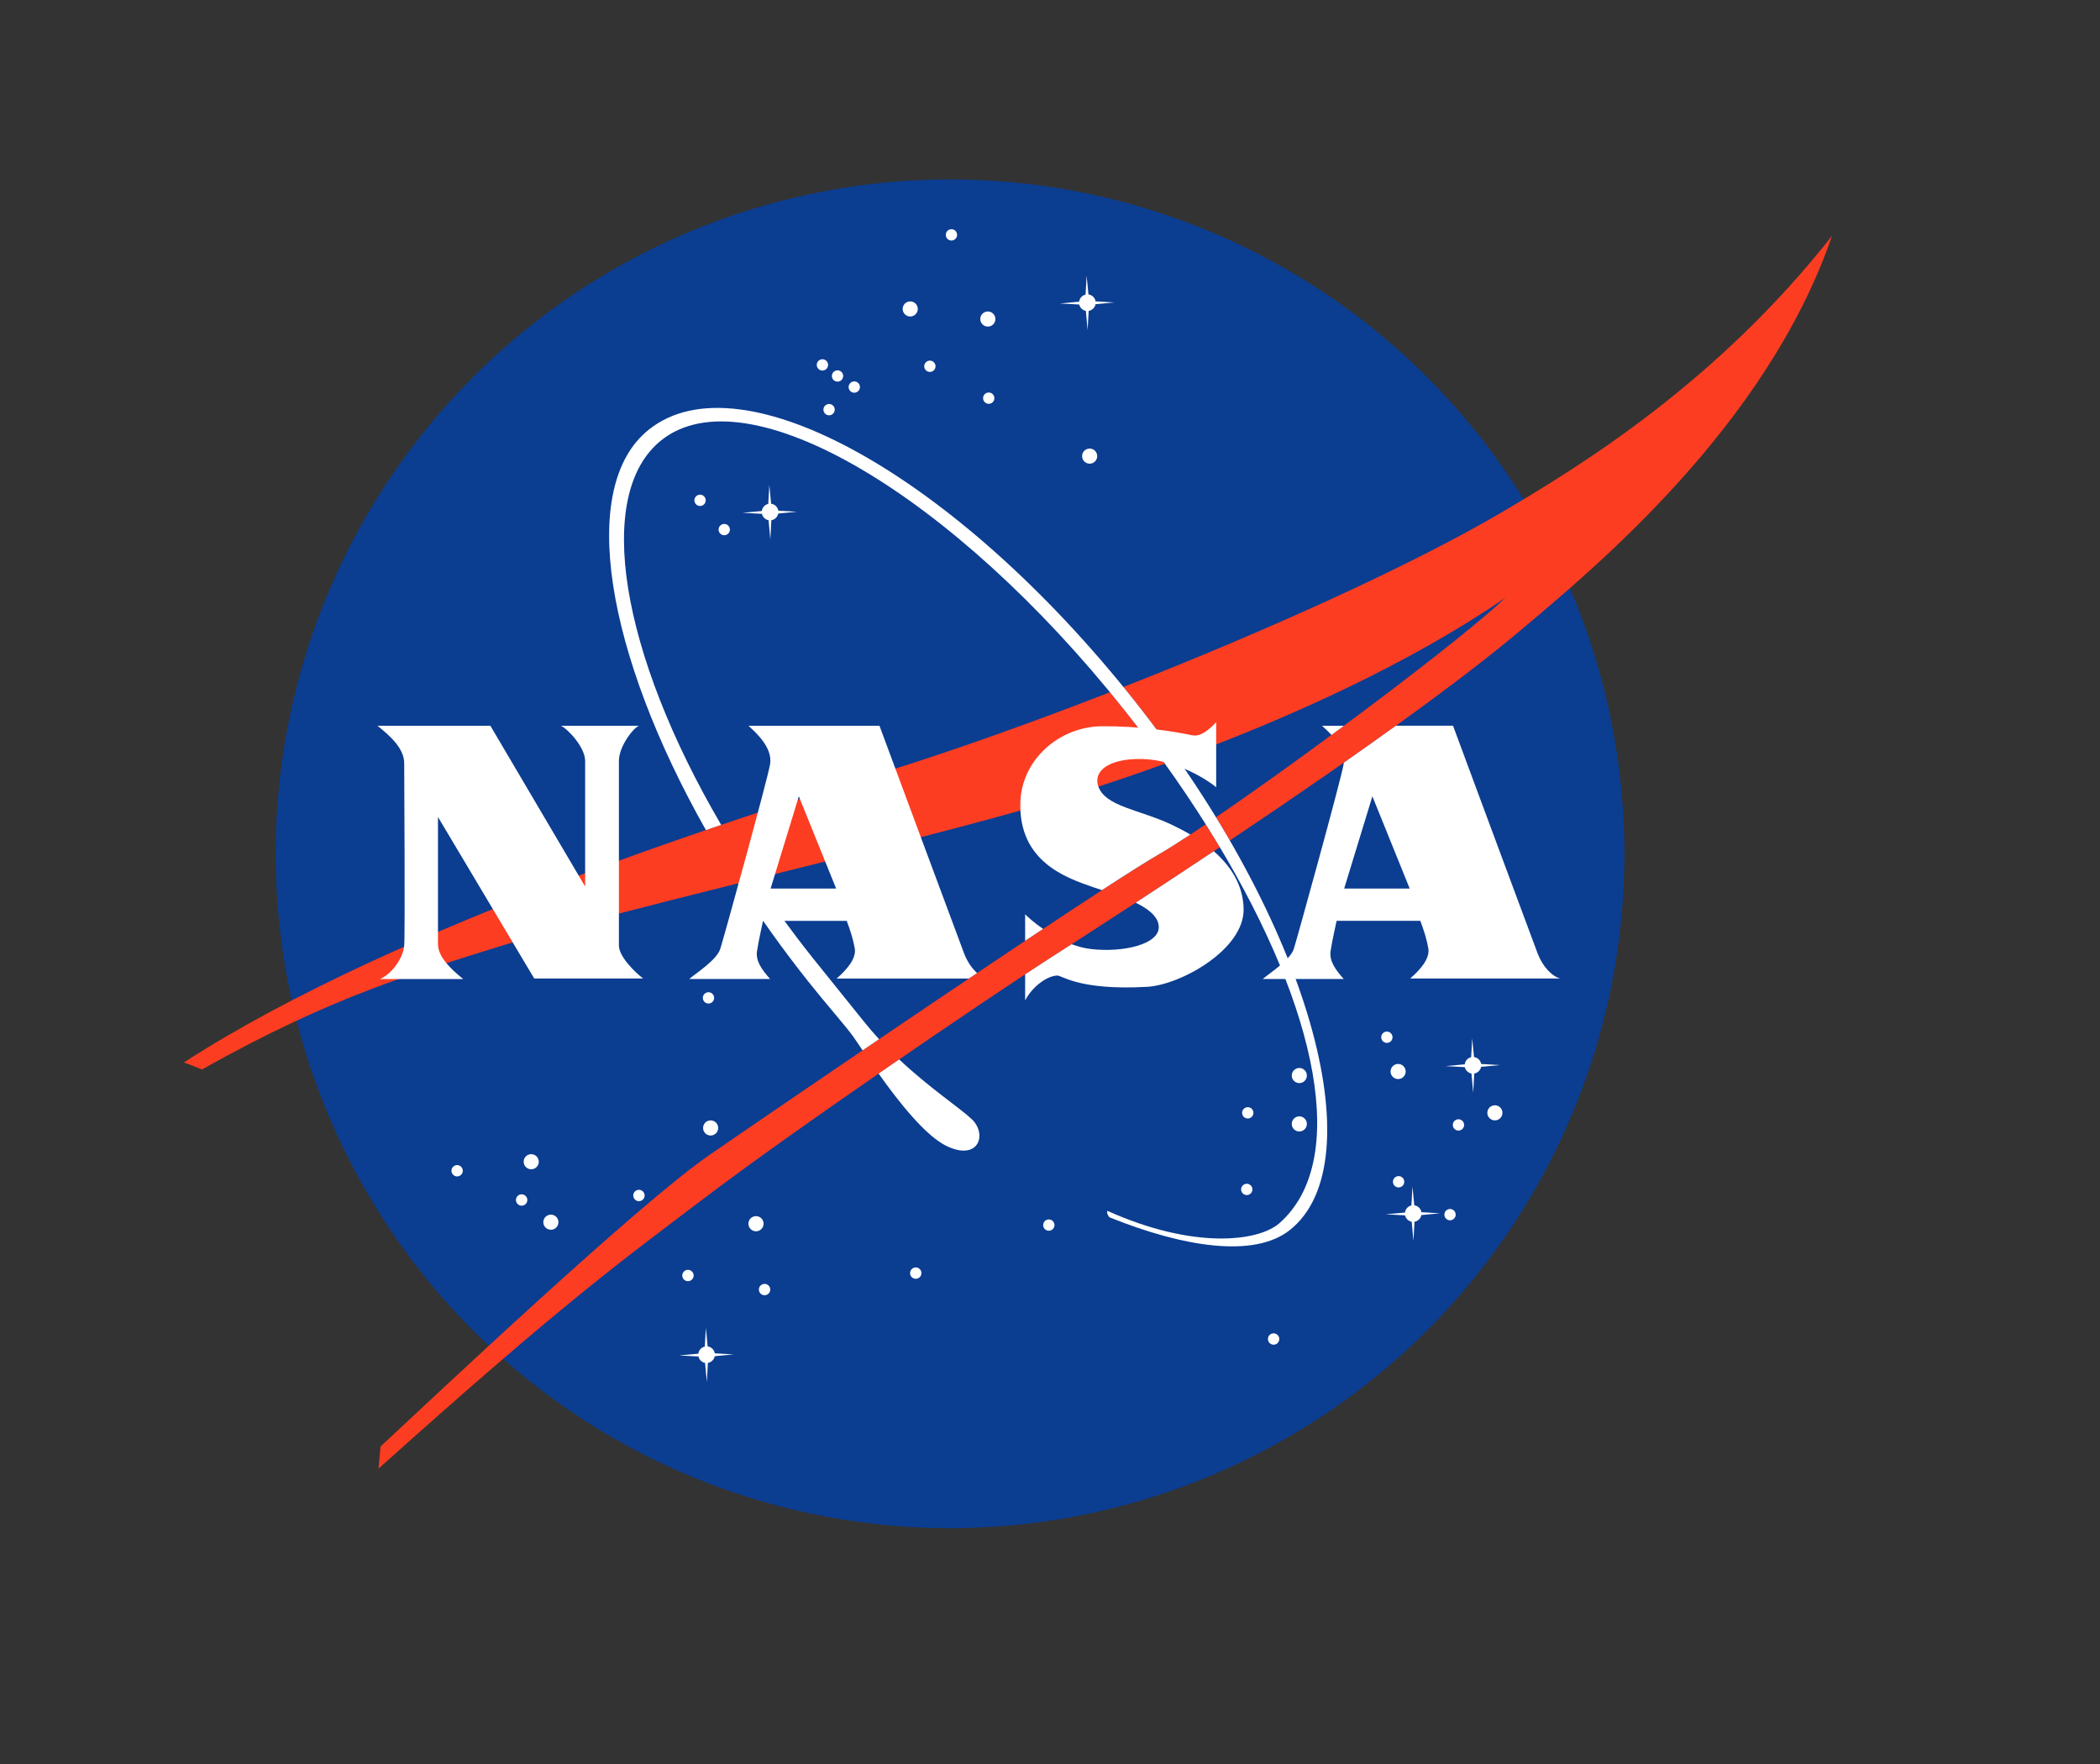
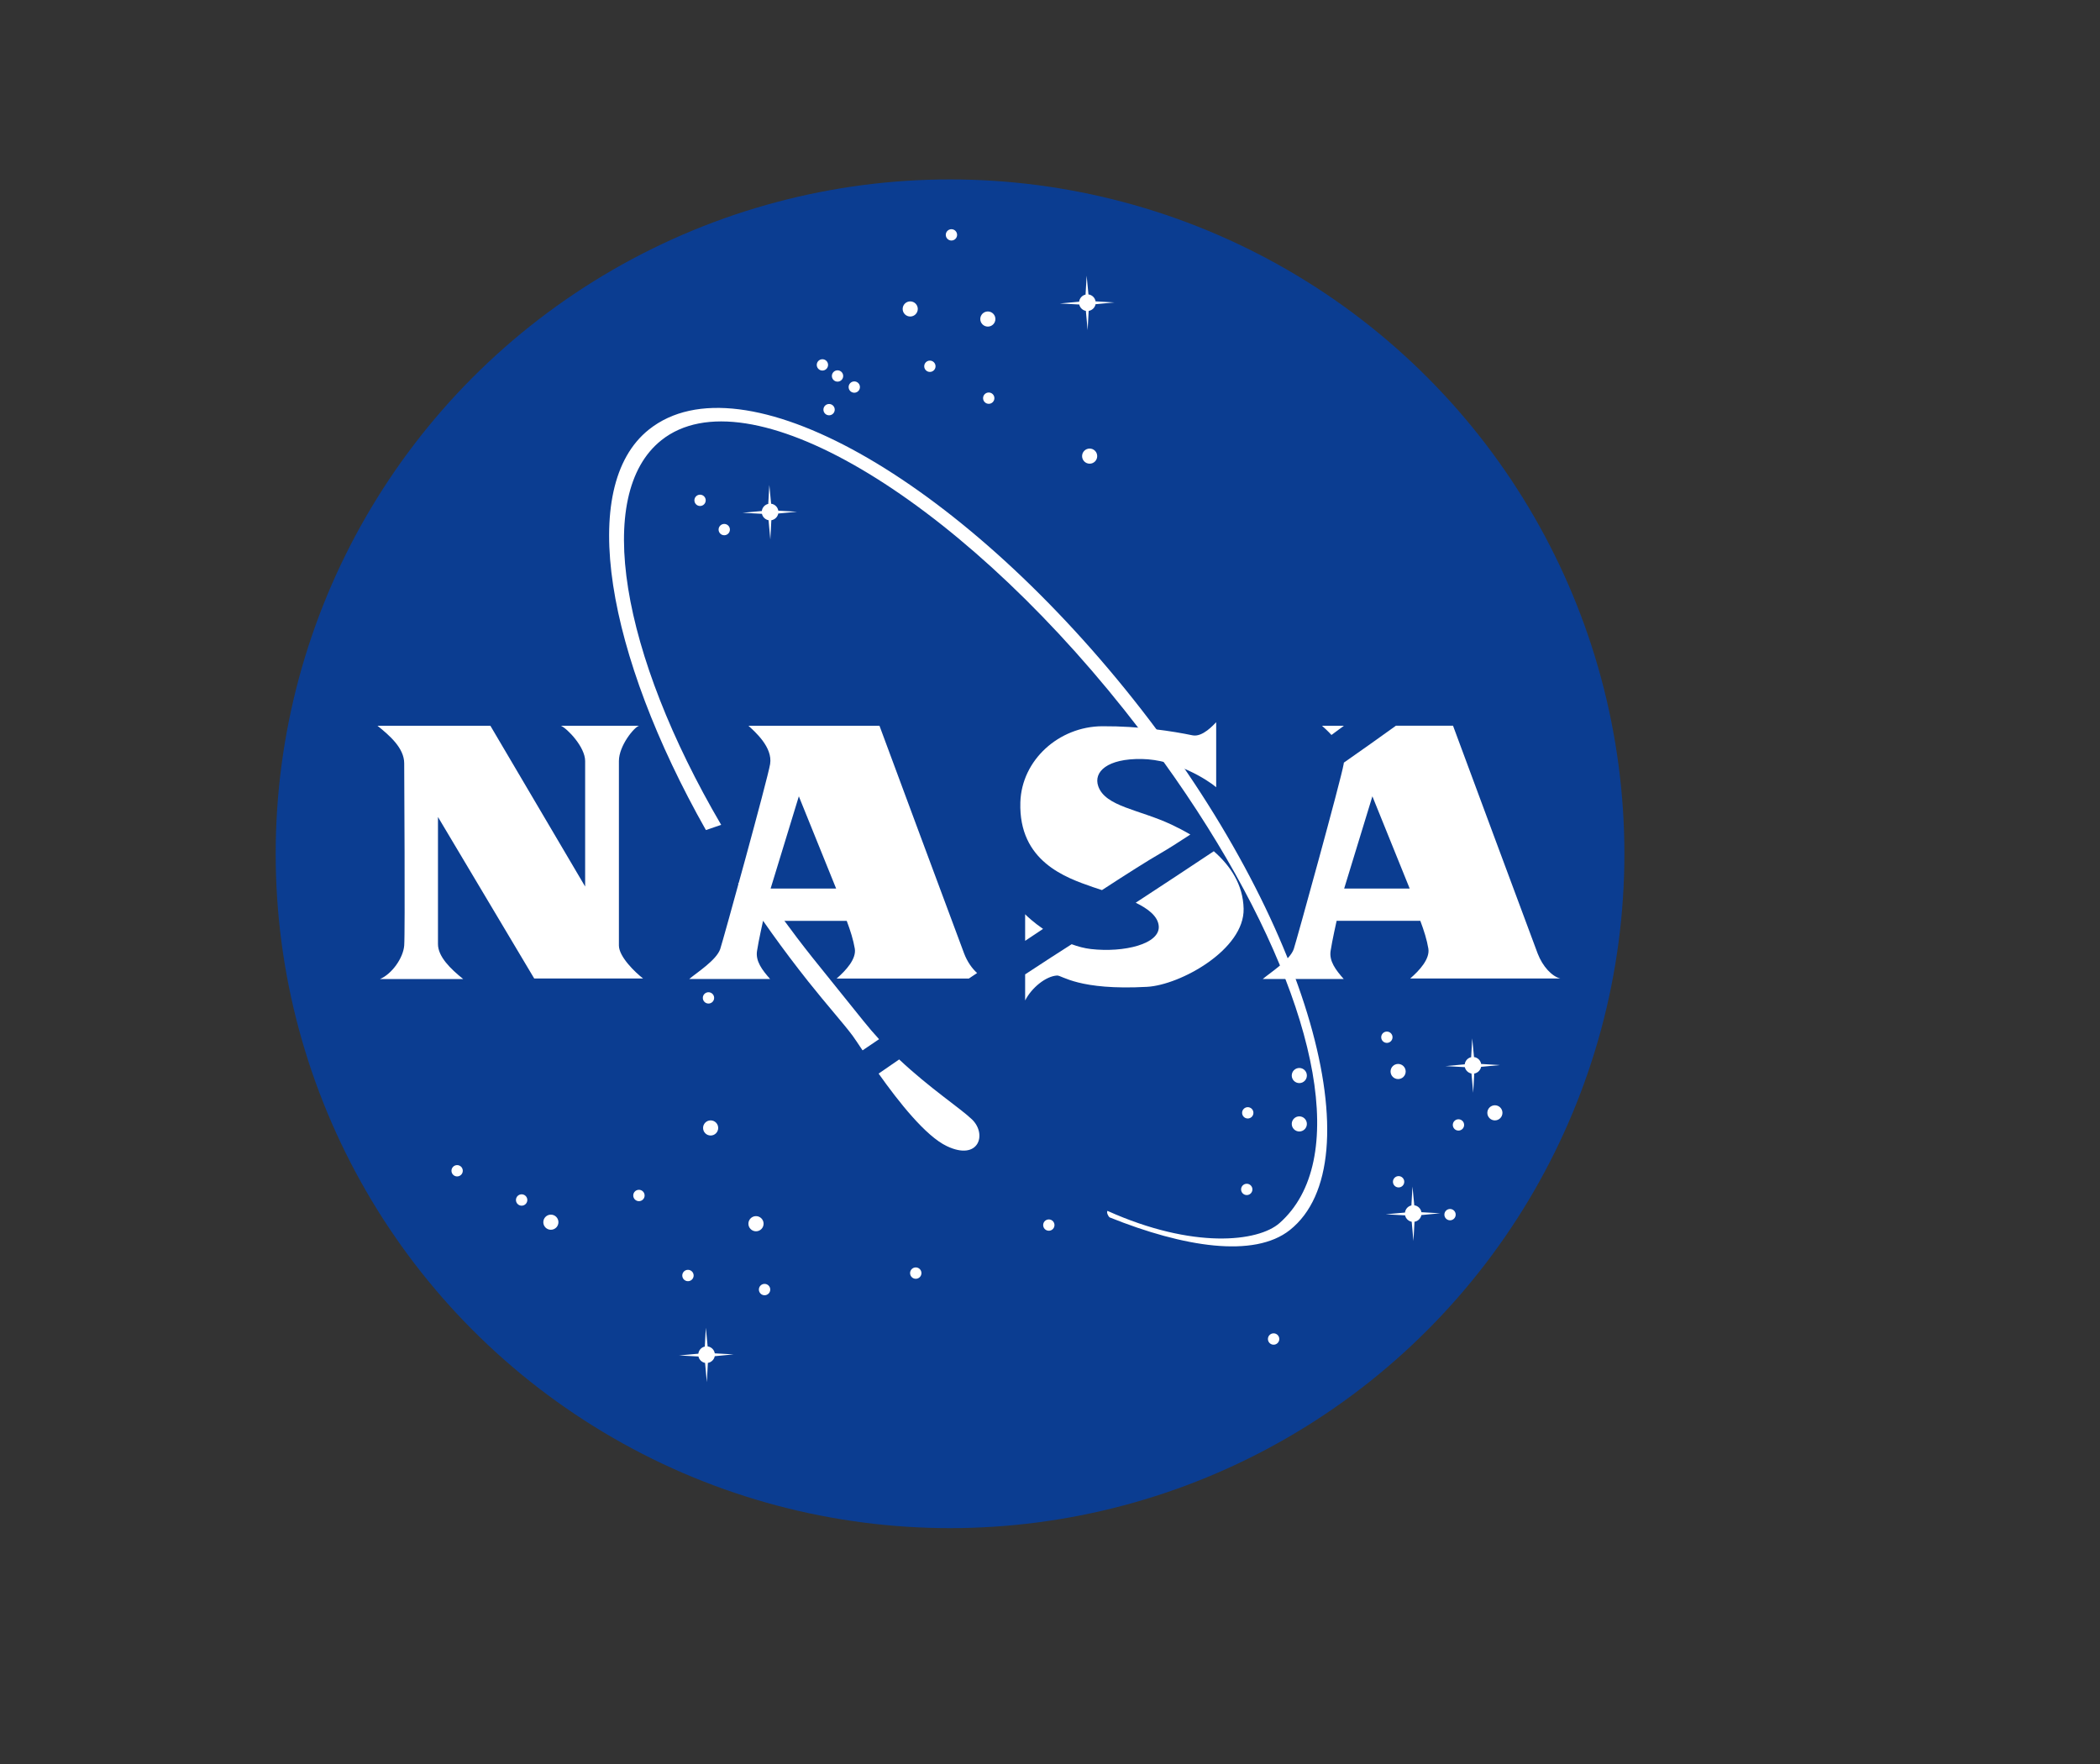
<svg xmlns="http://www.w3.org/2000/svg" version="1.1" id="Layer_2" x="0px" y="0px" width="75px" height="63px" viewBox="17.499 14.508 75 63" enable-background="new 17.499 14.508 75 63" xml:space="preserve">
  <rect x="17.499" y="14.508" width="75" height="63" fill="#333333" stroke="none" />
  <g id="Layer_2_1_">
    <g>
      <g>
        <circle fill="#0B3D91" cx="51.429" cy="45" r="24.084" />
      </g>
      <g>
        <circle fill="#FFFFFF" cx="50.007" cy="25.542" r="0.27" />
        <circle fill="#FFFFFF" cx="52.779" cy="25.902" r="0.27" />
        <circle fill="#FFFFFF" cx="56.415" cy="30.798" r="0.27" />
-         <circle fill="#FFFFFF" cx="36.471" cy="55.998" r="0.27" />
        <circle fill="#FFFFFF" cx="37.173" cy="58.158" r="0.27" />
        <circle fill="#FFFFFF" cx="33.825" cy="56.321" r="0.202" />
        <circle fill="#FFFFFF" cx="44.805" cy="60.564" r="0.203" />
        <circle fill="#FFFFFF" cx="62.026" cy="56.987" r="0.202" />
        <circle fill="#FFFFFF" cx="67.03" cy="51.552" r="0.202" />
        <circle fill="#FFFFFF" cx="42.501" cy="32.377" r="0.202" />
        <circle fill="#FFFFFF" cx="48.009" cy="28.332" r="0.202" />
        <circle fill="#FFFFFF" cx="47.411" cy="27.936" r="0.202" />
        <circle fill="#FFFFFF" cx="46.871" cy="27.54" r="0.202" />
        <circle fill="#FFFFFF" cx="43.365" cy="33.422" r="0.202" />
        <circle fill="#FFFFFF" cx="51.479" cy="22.896" r="0.202" />
        <circle fill="#FFFFFF" cx="52.811" cy="28.728" r="0.202" />
        <circle fill="#FFFFFF" cx="50.709" cy="27.589" r="0.202" />
        <circle fill="#FFFFFF" cx="47.109" cy="29.138" r="0.202" />
        <circle fill="#FFFFFF" cx="62.985" cy="62.33" r="0.203" />
        <circle fill="#FFFFFF" cx="36.129" cy="57.365" r="0.203" />
        <circle fill="#FFFFFF" cx="50.205" cy="59.976" r="0.203" />
        <circle fill="#FFFFFF" cx="40.318" cy="57.204" r="0.203" />
        <circle fill="#FFFFFF" cx="42.069" cy="60.062" r="0.203" />
        <circle fill="#FFFFFF" cx="54.957" cy="58.261" r="0.202" />
        <circle fill="#FFFFFF" cx="62.062" cy="54.252" r="0.202" />
        <circle fill="#FFFFFF" cx="67.449" cy="56.714" r="0.202" />
        <circle fill="#FFFFFF" cx="69.286" cy="57.888" r="0.202" />
        <circle fill="#FFFFFF" cx="69.587" cy="54.684" r="0.202" />
        <circle fill="#FFFFFF" cx="42.802" cy="50.147" r="0.202" />
        <circle fill="#FFFFFF" cx="42.879" cy="54.792" r="0.27" />
        <circle fill="#FFFFFF" cx="44.499" cy="58.212" r="0.271" />
        <circle fill="#FFFFFF" cx="63.903" cy="54.648" r="0.27" />
        <circle fill="#FFFFFF" cx="70.888" cy="54.252" r="0.27" />
        <circle fill="#FFFFFF" cx="67.432" cy="52.776" r="0.27" />
        <circle fill="#FFFFFF" cx="63.903" cy="52.92" r="0.27" />
        <path fill="#FFFFFF" d="M56.626,25.373l0.672-0.064l-0.671-0.038c-0.021-0.13-0.125-0.231-0.255-0.248l-0.064-0.668l-0.039,0.674     c-0.121,0.027-0.214,0.128-0.229,0.254l-0.687,0.063l0.691,0.037c0.025,0.116,0.119,0.207,0.236,0.228l0.063,0.689l0.037-0.688     C56.504,25.59,56.603,25.495,56.626,25.373z" />
        <path fill="#FFFFFF" d="M45.294,32.848l0.671-0.064l-0.67-0.038c-0.021-0.13-0.125-0.231-0.256-0.248l-0.064-0.668l-0.038,0.674     c-0.122,0.027-0.215,0.128-0.23,0.255l-0.687,0.062l0.691,0.038c0.025,0.116,0.119,0.206,0.236,0.228l0.063,0.689l0.037-0.688     C45.173,33.066,45.271,32.97,45.294,32.848z" />
        <path fill="#FFFFFF" d="M70.396,52.609l0.672-0.063l-0.671-0.039c-0.021-0.129-0.125-0.23-0.255-0.247l-0.064-0.669l-0.038,0.674     c-0.122,0.027-0.214,0.129-0.229,0.255l-0.687,0.063l0.69,0.037c0.026,0.115,0.12,0.206,0.237,0.228l0.062,0.689l0.038-0.688     C70.273,52.828,70.372,52.732,70.396,52.609z" />
        <path fill="#FFFFFF" d="M43.026,62.943l0.671-0.064l-0.67-0.037c-0.021-0.131-0.125-0.23-0.255-0.248l-0.064-0.668L42.67,62.6     c-0.122,0.026-0.215,0.128-0.23,0.254l-0.687,0.063l0.691,0.037c0.025,0.115,0.119,0.207,0.236,0.229l0.063,0.688l0.037-0.688     C42.904,63.162,43.003,63.065,43.026,62.943z" />
        <path fill="#FFFFFF" d="M68.263,57.903l0.672-0.064l-0.671-0.038c-0.021-0.129-0.126-0.23-0.255-0.247l-0.064-0.669l-0.039,0.674     c-0.121,0.027-0.213,0.128-0.229,0.254l-0.688,0.063l0.691,0.037c0.026,0.116,0.119,0.207,0.237,0.229l0.062,0.688l0.038-0.688     C68.141,58.122,68.239,58.025,68.263,57.903z" />
      </g>
      <g>
        <g>
-           <path fill="#FC3D21" d="M57.14,39.231c-2.799,1.088-5.53,2.06-7.835,2.781c-4.683,1.466-17.496,5.436-25.236,10.439l0.647,0.252      c4.716-2.663,7.782-3.5,10.729-4.428c3.204-1.008,13.562-3.431,18.252-4.751c1.584-0.446,3.44-1.029,5.406-1.74      c-0.457-0.638-0.939-1.278-1.447-1.916C57.485,39.653,57.313,39.44,57.14,39.231z M60.562,43.946      c-0.678,0.458-1.246,0.823-1.644,1.054c-2.304,1.333-13.537,9-16.092,10.764s-9.648,8.461-11.736,10.404l-0.072,0.791      c6.732-6.047,8.844-7.539,11.52-9.574c3.312-2.521,10.164-7.184,12.492-8.678c2.226-1.428,4.234-2.74,6.036-3.942      c-0.029-0.049-0.059-0.099-0.088-0.148C60.841,44.394,60.702,44.171,60.562,43.946z M71.085,32.832      c-3.279,1.922-8.449,4.243-13.463,6.211c0.119,0.147,0.238,0.295,0.357,0.445c0.561,0.706,1.09,1.416,1.586,2.127      c3.943-1.452,8.268-3.401,11.701-5.76c-1.636,1.549-7.041,5.589-10.337,7.841c0.17,0.276,0.335,0.553,0.493,0.829      c4.992-3.341,8.354-5.801,10.311-7.446c2.7-2.268,8.855-7.344,11.196-14.148C78.825,28.152,73.973,31.139,71.085,32.832z" />
-         </g>
+           </g>
      </g>
      <path fill="#FFFFFF" d="M48.33,50.963c-0.531-0.668-1.265-1.563-1.817-2.258c-0.737-0.928-1.419-1.865-2.044-2.802    c-0.204,0.051-0.408,0.102-0.611,0.153c0.755,1.178,1.593,2.354,2.506,3.504c0.667,0.84,1.274,1.517,1.585,1.937    c0.063,0.085,0.188,0.273,0.356,0.524c0.195-0.132,0.391-0.265,0.589-0.399C48.702,51.412,48.513,51.193,48.33,50.963z     M52.207,54.481c-0.437-0.413-1.494-1.103-2.595-2.136c-0.243,0.166-0.488,0.336-0.734,0.506c0.711,1.002,1.679,2.232,2.438,2.591    C52.457,55.984,52.765,55.012,52.207,54.481z M57.979,39.488c-6.294-7.924-13.985-12.277-17.301-9.642    c-2.575,2.046-1.518,8.026,2.032,14.307c0.184-0.063,0.366-0.125,0.545-0.186c-3.583-6.12-4.563-11.808-2.134-13.738    c3.052-2.425,10.422,1.945,16.535,9.638c1.265,1.593,2.377,3.191,3.319,4.749c3.607,5.97,4.714,11.368,2.222,13.573    c-0.762,0.674-3.094,0.938-6.146-0.436c-0.041,0.053,0.026,0.198,0.08,0.234c2.635,1.059,5.158,1.463,6.434,0.451    C66.628,56.005,64.275,47.412,57.979,39.488z" />
      <g>
        <path fill="#FFFFFF" d="M30.981,40.428h4.032l3.384,5.742c0,0,0-4.158,0-4.482c0-0.504-0.639-1.161-0.864-1.26     c0.27,0,2.628,0,2.79,0c-0.171,0.045-0.72,0.711-0.72,1.26c0,0.27,0,6.3,0,6.587c0,0.405,0.585,0.963,0.864,1.18h-3.888     l-3.438-5.769c0,0,0,4.302,0,4.537c0,0.449,0.441,0.881,0.9,1.25h-2.97c0.423-0.18,0.828-0.746,0.864-1.197     c0.036-0.449,0-6.254,0-6.506C31.935,41.22,31.404,40.77,30.981,40.428z" />
        <path fill="#FFFFFF" d="M67.862,49.455h5.365c-0.297-0.072-0.631-0.423-0.811-0.892c-0.18-0.468-3.023-8.136-3.023-8.136h-2.04     c-0.578,0.417-1.198,0.856-1.859,1.318c-0.002,0.017-0.005,0.034-0.007,0.05c-0.089,0.54-1.686,6.319-1.782,6.606     c-0.135,0.396-0.828,0.836-1.106,1.07h2.889c-0.288-0.324-0.522-0.639-0.468-0.998c0.054-0.361,0.216-1.08,0.216-1.08h2.988     c0.135,0.359,0.236,0.683,0.287,0.99C68.574,48.753,68.196,49.167,67.862,49.455z M65.505,46.242l1.008-3.294l1.332,3.294H65.505     z M65.051,40.757c0.148-0.109,0.298-0.219,0.445-0.329h-0.783C64.792,40.5,64.921,40.613,65.051,40.757z" />
        <path fill="#FFFFFF" d="M44.535,48.475c0.054-0.361,0.216-1.08,0.216-1.08h2.988c0.135,0.359,0.236,0.683,0.288,0.99     c0.063,0.368-0.315,0.782-0.648,1.07h4.723c0.099-0.066,0.196-0.133,0.294-0.197c-0.183-0.162-0.352-0.405-0.463-0.694     c-0.18-0.468-3.024-8.136-3.024-8.136h-4.68c0.225,0.207,0.873,0.765,0.774,1.368c-0.088,0.54-1.685,6.319-1.782,6.606     c-0.135,0.396-0.828,0.836-1.107,1.07h2.889C44.715,49.148,44.481,48.834,44.535,48.475z M46.029,42.948l1.332,3.294h-2.34     L46.029,42.948z" />
        <path fill="#FFFFFF" d="M60.849,44.909c-0.881,0.587-1.811,1.2-2.789,1.839c0.439,0.213,0.789,0.48,0.822,0.826     c0.063,0.648-1.242,0.963-2.422,0.828c-0.234-0.027-0.467-0.09-0.688-0.172c-0.244,0.157-0.492,0.316-0.743,0.477     c-0.255,0.164-0.564,0.366-0.918,0.6v0.932c0.234-0.459,0.746-0.871,1.143-0.891c0.171-0.01,0.766,0.539,3.213,0.404     c1.188-0.066,3.482-1.332,3.447-2.791C61.894,46.1,61.443,45.428,60.849,44.909z M54.111,47.16v0.949     c0.216-0.145,0.43-0.287,0.64-0.426C54.421,47.455,54.188,47.24,54.111,47.16z M60.011,44.313     c-0.227-0.135-0.458-0.253-0.68-0.358c-1.152-0.54-2.357-0.639-2.609-1.368c-0.178-0.514,0.324-0.99,1.548-0.972     s2.357,0.747,2.664,1.008v-2.322c-0.091,0.09-0.485,0.543-0.847,0.468c-0.692-0.144-1.872-0.332-3.223-0.324     c-1.547,0.009-2.879,1.206-2.924,2.718c-0.063,2.115,1.629,2.691,2.583,3.024c0.099,0.035,0.21,0.071,0.332,0.11     c0.915-0.596,1.639-1.054,2.063-1.298C59.202,44.835,59.575,44.6,60.011,44.313z" />
      </g>
    </g>
  </g>
</svg>